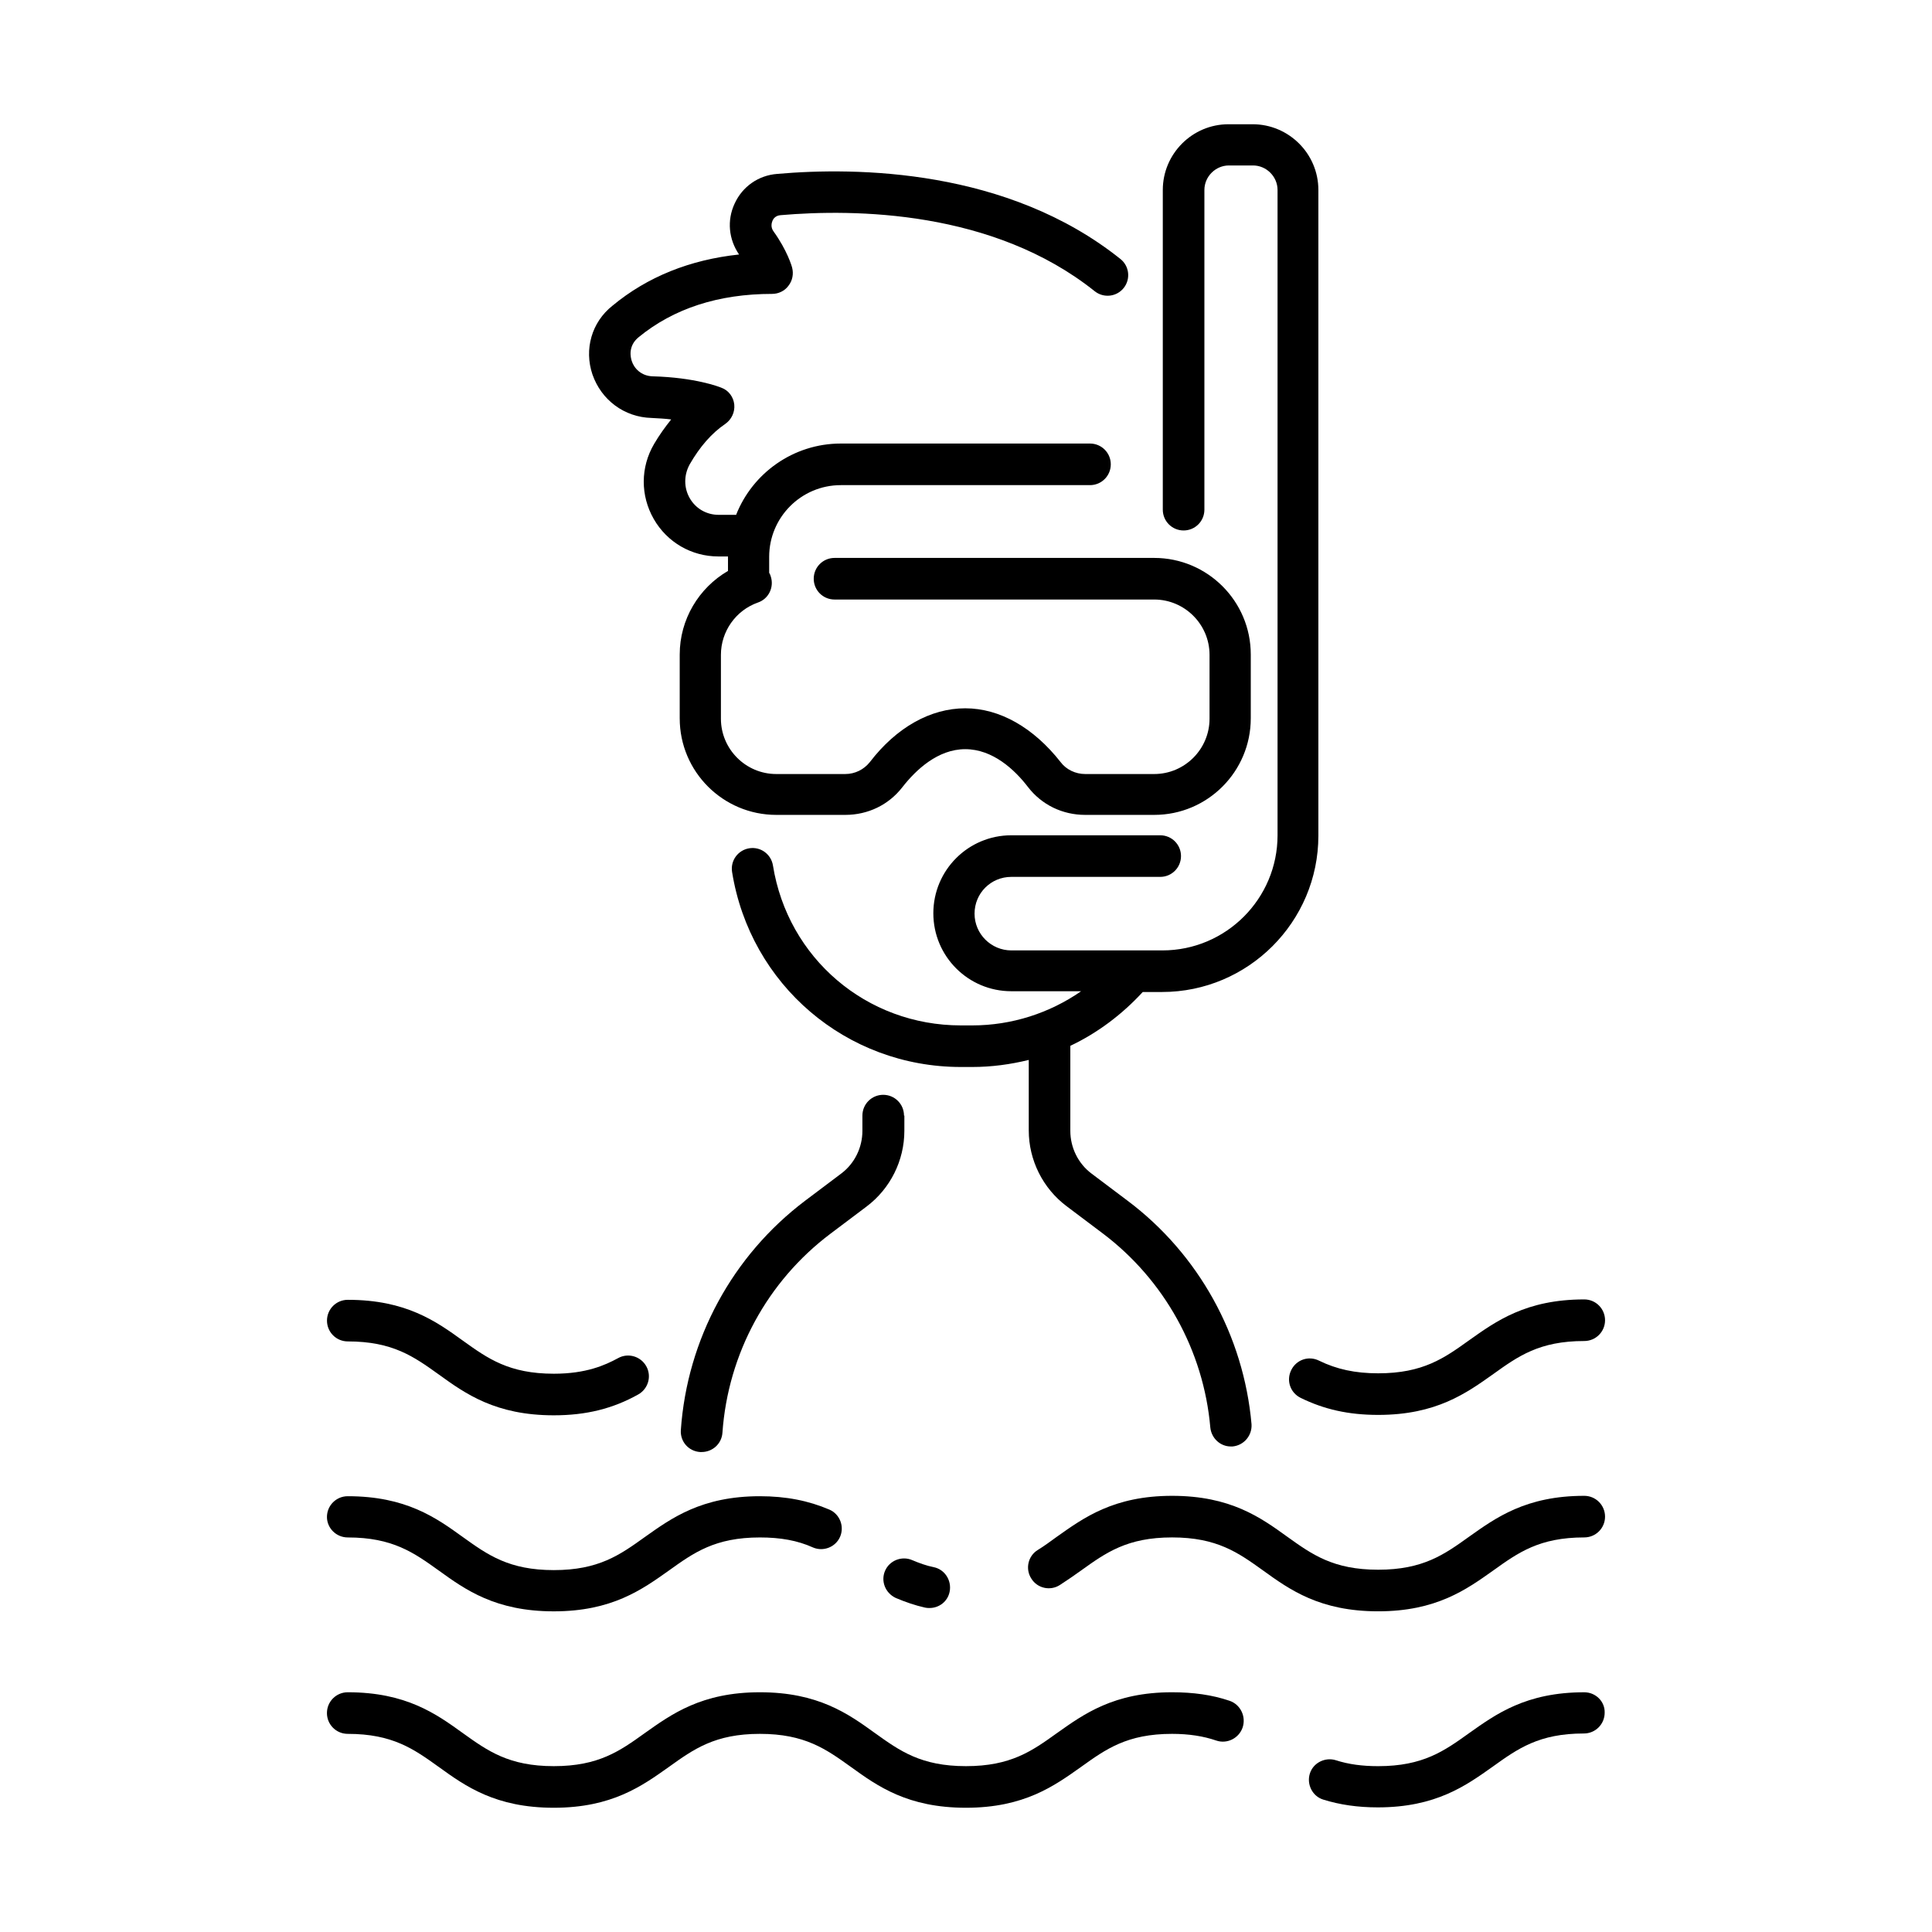
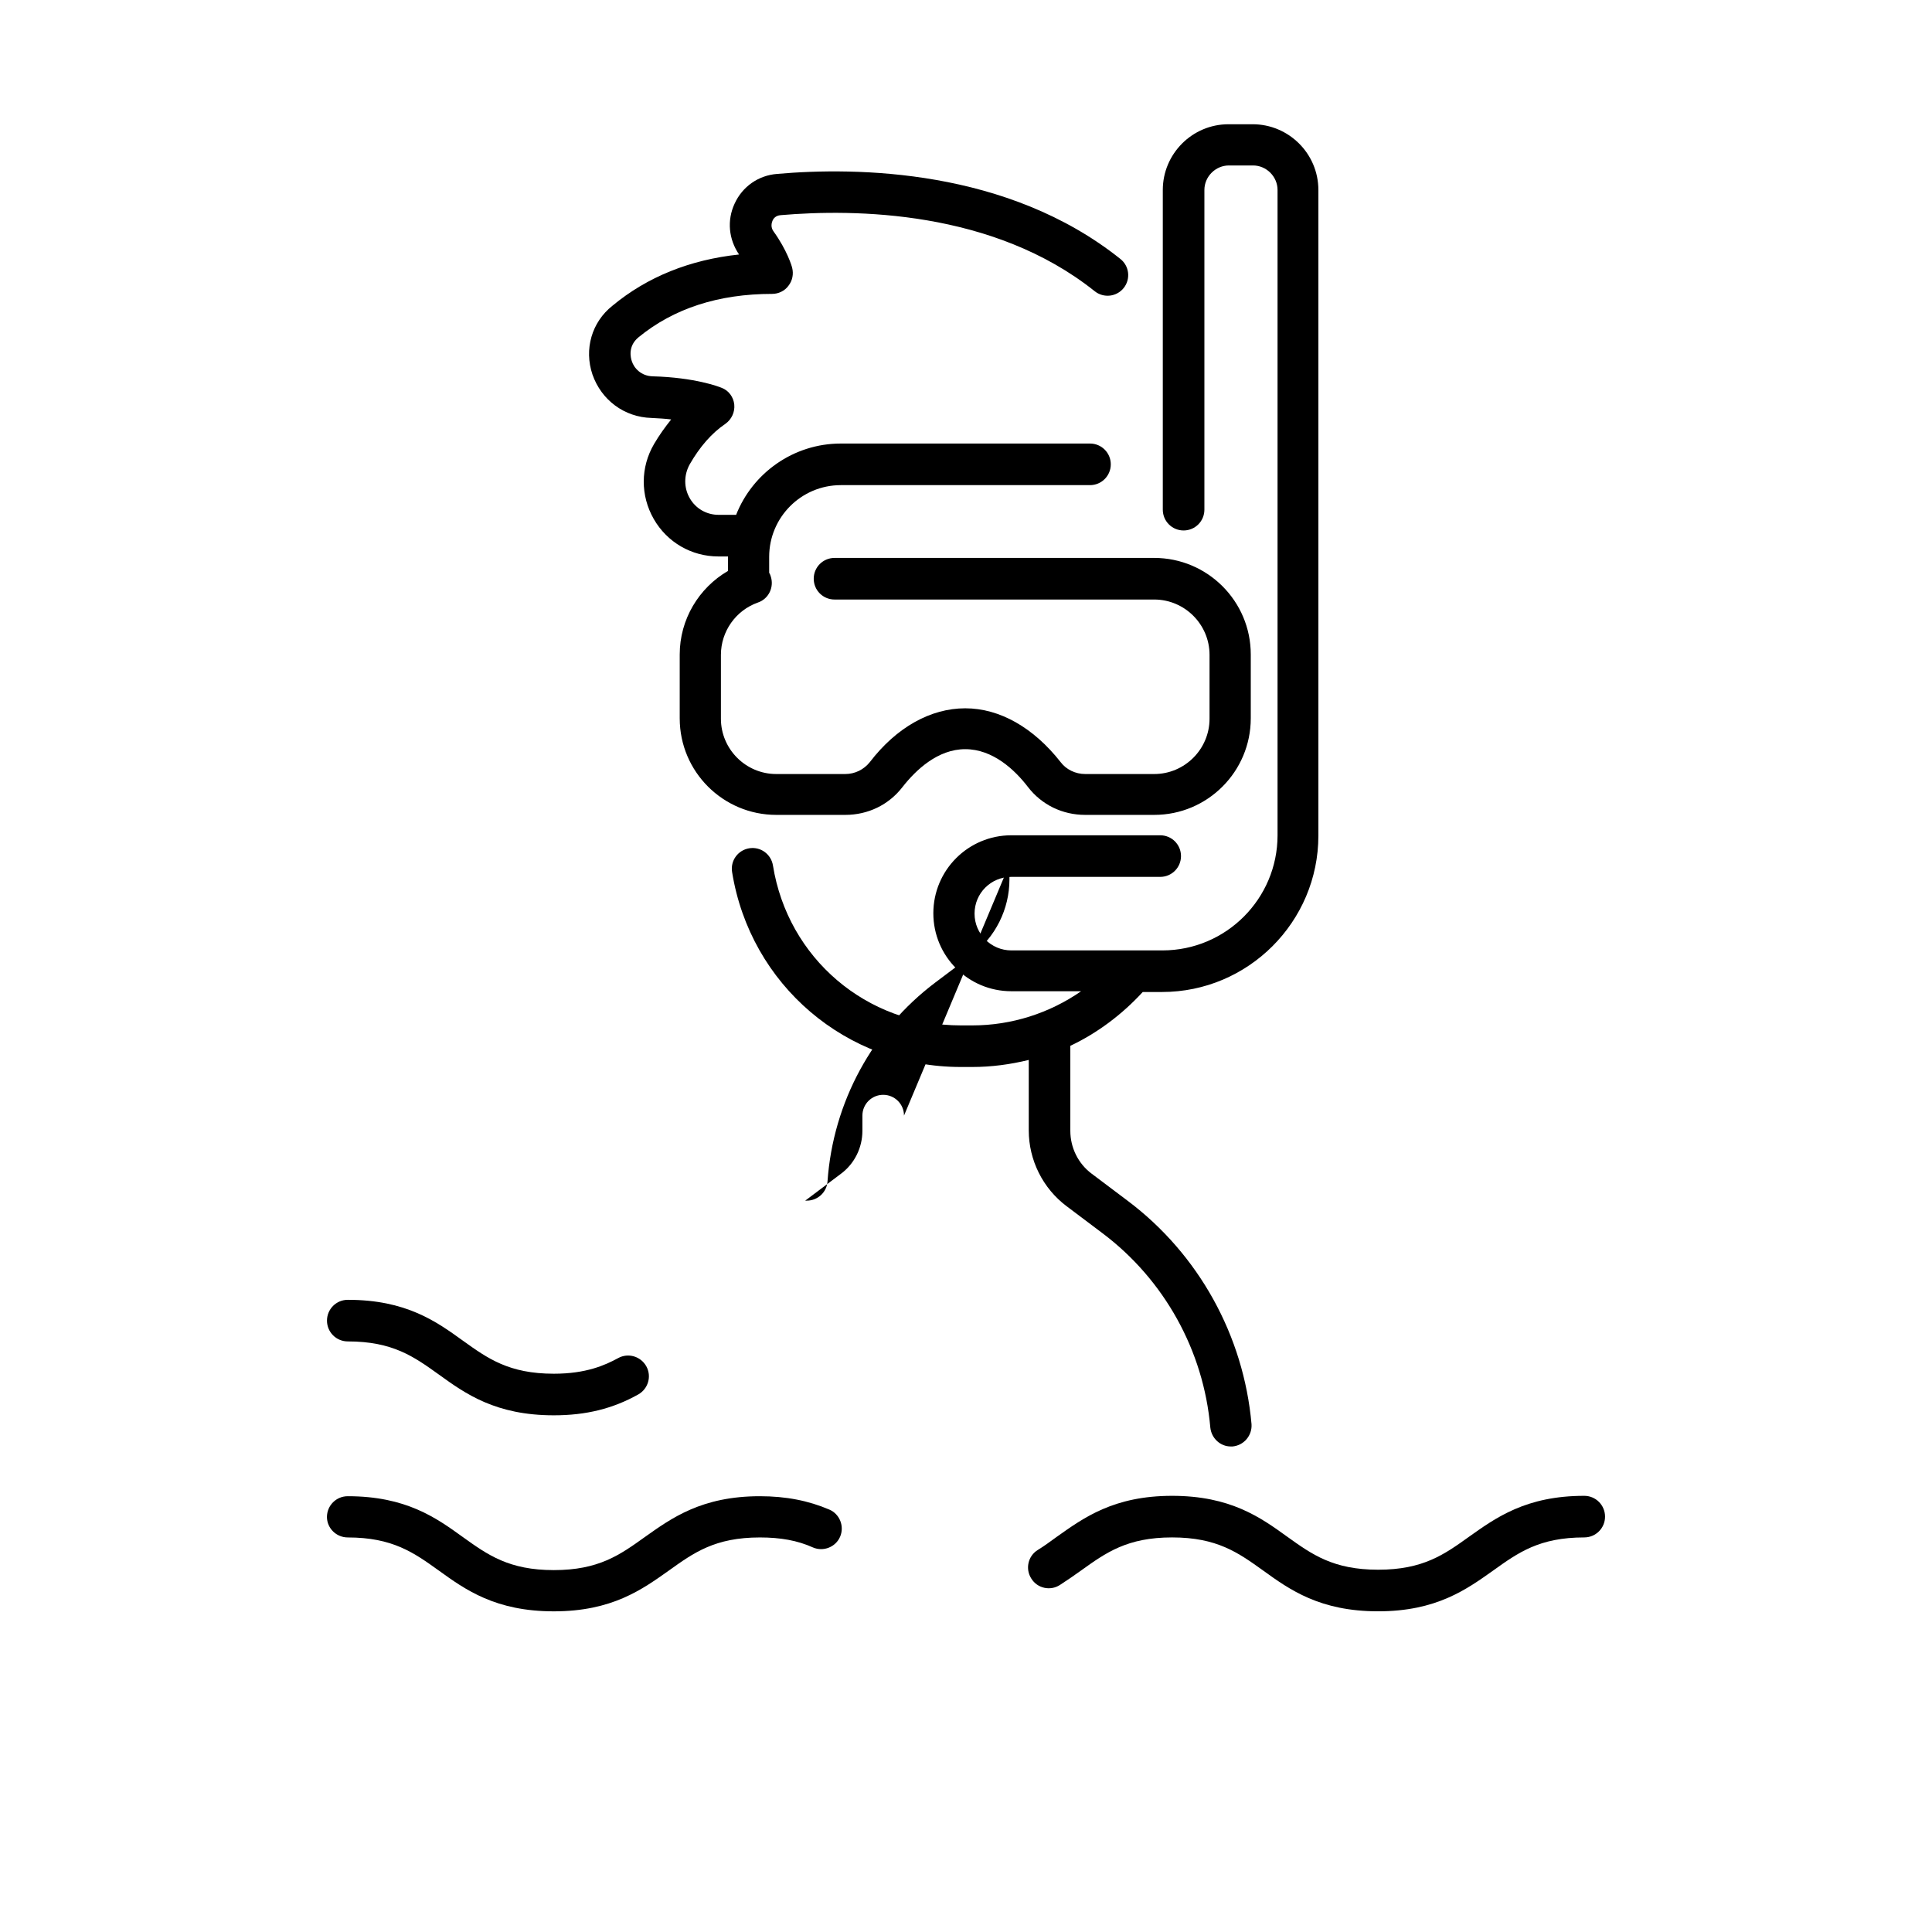
<svg xmlns="http://www.w3.org/2000/svg" fill="#000000" width="800px" height="800px" version="1.1" viewBox="144 144 512 512">
  <g>
-     <path d="m469.86 594.73c-4.625-1.574-9.645-2.262-15.254-2.262-15.449 0-23.418 5.805-30.504 10.824-6.594 4.723-12.203 8.758-24.109 8.758s-17.516-4.035-24.109-8.758c-7.086-5.117-15.055-10.824-30.504-10.824-15.449 0-23.418 5.805-30.504 10.824-6.594 4.723-12.203 8.758-24.109 8.758s-17.516-4.035-24.109-8.758c-7.086-5.117-15.055-10.824-30.504-10.824-3.051 0-5.512 2.461-5.512 5.512s2.461 5.512 5.512 5.512c11.906 0 17.516 4.035 24.109 8.758 7.086 5.117 15.055 10.824 30.504 10.824s23.418-5.805 30.504-10.824c6.594-4.723 12.203-8.758 24.109-8.758s17.516 4.035 24.109 8.758c7.086 5.117 15.055 10.824 30.504 10.824 15.449 0 23.418-5.805 30.504-10.824 6.594-4.723 12.203-8.758 24.109-8.758 4.43 0 8.266 0.59 11.711 1.77 2.856 0.984 6.004-0.59 6.988-3.445 0.98-2.953-0.594-6.106-3.445-7.086z" />
-     <path d="m563.84 592.47c-15.449 0-23.418 5.805-30.504 10.824-6.594 4.723-12.203 8.758-24.109 8.758-4.231 0-7.871-0.492-11.219-1.574-2.856-0.887-6.004 0.688-6.887 3.543-0.887 2.856 0.688 6.004 3.543 6.887 4.43 1.379 9.152 2.066 14.465 2.066 15.449 0 23.418-5.805 30.504-10.824 6.594-4.723 12.203-8.758 24.109-8.758 3.051 0 5.512-2.461 5.512-5.512 0.094-2.949-2.363-5.41-5.414-5.41z" />
-     <path d="m563.84 488.36c-15.449 0-23.418 5.805-30.504 10.824-6.594 4.723-12.203 8.758-24.109 8.758-6.102 0-11.02-1.082-15.645-3.344-2.754-1.379-6.004-0.297-7.379 2.461-1.379 2.754-0.297 6.004 2.461 7.379 6.199 3.051 12.695 4.527 20.566 4.527 15.449 0 23.418-5.805 30.504-10.824 6.594-4.723 12.203-8.758 24.109-8.758 3.051 0 5.512-2.461 5.512-5.512-0.008-3.055-2.465-5.512-5.516-5.512z" />
    <path d="m266.67 499.29c-7.086-5.117-15.055-10.824-30.504-10.824-3.051 0-5.512 2.461-5.512 5.512 0 3.051 2.461 5.512 5.512 5.512 11.906 0 17.516 4.035 24.109 8.758 7.086 5.117 15.055 10.824 30.504 10.824 8.562 0 15.645-1.77 22.336-5.512 2.656-1.477 3.641-4.82 2.164-7.477-1.477-2.656-4.82-3.641-7.477-2.164-3.445 1.871-8.461 4.133-17.023 4.133-11.91-0.004-17.52-4.039-24.109-8.762z" />
-     <path d="m383.57 439.65c0-3.051-2.461-5.512-5.512-5.512-3.051 0-5.512 2.461-5.512 5.512v4.035c0 4.43-2.066 8.66-5.609 11.316l-9.543 7.184c-19.285 14.562-31.293 36.703-32.965 60.812-0.195 3.051 2.066 5.609 5.117 5.805h0.395c2.856 0 5.312-2.164 5.512-5.117 1.477-20.961 11.906-40.148 28.633-52.742l9.543-7.184c6.297-4.723 10.035-12.203 10.035-20.074l0.004-4.035z" />
+     <path d="m383.57 439.65c0-3.051-2.461-5.512-5.512-5.512-3.051 0-5.512 2.461-5.512 5.512v4.035c0 4.43-2.066 8.66-5.609 11.316l-9.543 7.184h0.395c2.856 0 5.312-2.164 5.512-5.117 1.477-20.961 11.906-40.148 28.633-52.742l9.543-7.184c6.297-4.723 10.035-12.203 10.035-20.074l0.004-4.035z" />
    <path d="m301.01 243.25c2.363 6.789 8.461 11.316 15.645 11.512 1.969 0.098 3.641 0.195 5.215 0.395-1.574 1.969-3.148 4.133-4.527 6.496-3.641 6.199-3.641 13.676-0.098 19.875 3.543 6.199 10.035 9.938 17.121 9.938h2.559v0.098 3.738c-7.773 4.527-12.793 12.891-12.793 22.141v16.926c0 14.168 11.512 25.586 25.586 25.586h18.301c6.004 0 11.512-2.656 15.152-7.379 3.543-4.527 9.348-10.035 16.629-10.035s13.086 5.41 16.629 10.035c3.641 4.723 9.152 7.379 15.152 7.379h18.301c14.168 0 25.586-11.512 25.586-25.586v-16.926c0-14.168-11.512-25.586-25.586-25.586h-84.723c-3.051 0-5.512 2.461-5.512 5.512s2.461 5.512 5.512 5.512h84.723c8.07 0 14.66 6.594 14.66 14.66v16.926c0 8.07-6.594 14.66-14.66 14.66h-18.301c-2.559 0-5.019-1.18-6.496-3.148-7.184-9.152-16.137-14.27-25.289-14.27-9.152 0-18.203 5.019-25.289 14.27-1.574 1.969-3.938 3.148-6.496 3.148h-18.301c-8.07 0-14.66-6.594-14.66-14.66v-16.926c0-6.199 3.938-11.809 9.84-13.875 2.856-0.984 4.328-4.133 3.344-6.988-0.098-0.297-0.195-0.59-0.395-0.887v-4.231c0-10.43 8.461-18.992 18.992-18.992h66.027c3.051 0 5.512-2.461 5.512-5.512s-2.461-5.512-5.512-5.512h-66.027c-12.594 0-23.418 7.871-27.75 18.895h-4.625c-3.246 0-6.102-1.672-7.676-4.43-1.574-2.754-1.574-6.102 0-8.953 2.656-4.625 5.805-8.266 9.445-10.727 1.672-1.18 2.559-3.148 2.363-5.117-0.195-1.969-1.477-3.738-3.344-4.43-0.688-0.297-7.086-2.754-18.301-3.051-3.051-0.098-4.922-2.164-5.512-4.035-0.297-0.887-1.082-3.938 1.77-6.297 9.348-7.676 21.254-11.512 35.426-11.512 1.672 0 3.344-0.789 4.328-2.164 1.082-1.379 1.379-3.148 0.984-4.723-0.098-0.492-1.379-4.723-4.922-9.645-0.887-1.18-0.492-2.363-0.297-2.856 0.195-0.492 0.789-1.379 2.164-1.477 19.484-1.672 56.285-1.379 83.246 20.172 2.363 1.871 5.805 1.477 7.676-0.887 1.871-2.363 1.477-5.805-0.887-7.676-29.914-23.91-69.863-24.402-91.02-22.535-4.922 0.395-9.152 3.344-11.219 7.871-2.066 4.43-1.574 9.445 1.18 13.48-12.988 1.379-24.305 5.902-33.555 13.578-5.492 4.348-7.559 11.531-5.297 18.223z" />
    <path d="m446.84 406.89h5.117c22.828 0 41.426-18.598 41.426-41.426v-171.12c0-9.645-7.871-17.418-17.418-17.418h-6.394c-9.645 0-17.418 7.871-17.418 17.418v84.723c0 3.051 2.461 5.512 5.512 5.512 3.051 0 5.512-2.461 5.512-5.512v-84.723c0-3.543 2.953-6.496 6.496-6.496h6.394c3.543 0 6.496 2.953 6.496 6.496v171.02c0 16.828-13.676 30.504-30.504 30.504h-40.051c-5.312 0-9.742-4.328-9.742-9.742 0-5.41 4.328-9.742 9.742-9.742h39.457c3.051 0 5.512-2.461 5.512-5.512 0-3.051-2.461-5.512-5.512-5.512h-39.457c-11.414 0-20.664 9.25-20.664 20.664 0 11.414 9.25 20.664 20.664 20.664h18.5c-8.363 5.805-18.402 9.055-28.832 9.055h-3.051c-24.992 0-45.855-17.809-49.789-42.41-0.492-2.953-3.246-5.019-6.297-4.527-2.953 0.492-5.019 3.246-4.527 6.297 4.82 29.914 30.309 51.66 60.613 51.66h3.051c5.117 0 10.137-0.688 14.957-1.871v18.695c0 7.871 3.738 15.352 10.035 20.074l9.543 7.184c16.336 12.301 26.766 31.094 28.535 51.465 0.297 2.856 2.656 5.019 5.41 5.019h0.492c3.051-0.297 5.215-2.953 5.019-5.902-2.066-23.418-13.973-45.066-32.867-59.238l-9.543-7.184c-3.543-2.656-5.609-6.887-5.609-11.316v-22.535c7.09-3.344 13.684-8.262 19.191-14.266z" />
    <path d="m563.84 540.41c-15.449 0-23.418 5.805-30.504 10.824-6.594 4.723-12.203 8.758-24.109 8.758s-17.516-4.035-24.109-8.758c-7.086-5.117-15.055-10.824-30.504-10.824s-23.418 5.805-30.504 10.824c-1.77 1.277-3.344 2.461-5.117 3.543-2.559 1.574-3.344 5.019-1.672 7.578 1.574 2.559 5.019 3.344 7.578 1.672 1.969-1.277 3.836-2.559 5.609-3.836 6.594-4.723 12.203-8.758 24.109-8.758s17.516 4.035 24.109 8.758c7.086 5.117 15.055 10.824 30.504 10.824 15.449 0 23.418-5.805 30.504-10.824 6.594-4.723 12.203-8.758 24.109-8.758 3.051 0 5.512-2.461 5.512-5.512-0.008-3.051-2.465-5.512-5.516-5.512z" />
-     <path d="m381.4 567.48c2.559 1.082 5.117 1.969 7.773 2.559 0.395 0.098 0.789 0.098 1.18 0.098 2.559 0 4.82-1.77 5.312-4.328 0.59-2.953-1.277-5.902-4.231-6.496-1.969-0.395-3.836-1.082-5.707-1.871-2.754-1.18-6.004 0.098-7.184 2.856-1.18 2.754 0.098 5.902 2.856 7.184z" />
    <path d="m236.16 551.44c11.906 0 17.516 4.035 24.109 8.758 7.086 5.117 15.055 10.824 30.504 10.824 15.449 0 23.418-5.805 30.504-10.824 6.594-4.723 12.203-8.758 24.109-8.758 5.41 0 9.938 0.789 14.07 2.656 2.754 1.18 6.004-0.098 7.184-2.856 1.18-2.754-0.098-6.004-2.856-7.184-5.512-2.363-11.512-3.543-18.402-3.543-15.449 0-23.418 5.805-30.504 10.824-6.594 4.723-12.203 8.758-24.109 8.758s-17.516-4.035-24.109-8.758c-7.086-5.117-15.055-10.824-30.504-10.824-3.051 0-5.512 2.461-5.512 5.512 0.008 2.953 2.469 5.414 5.516 5.414z" />
  </g>
</svg>